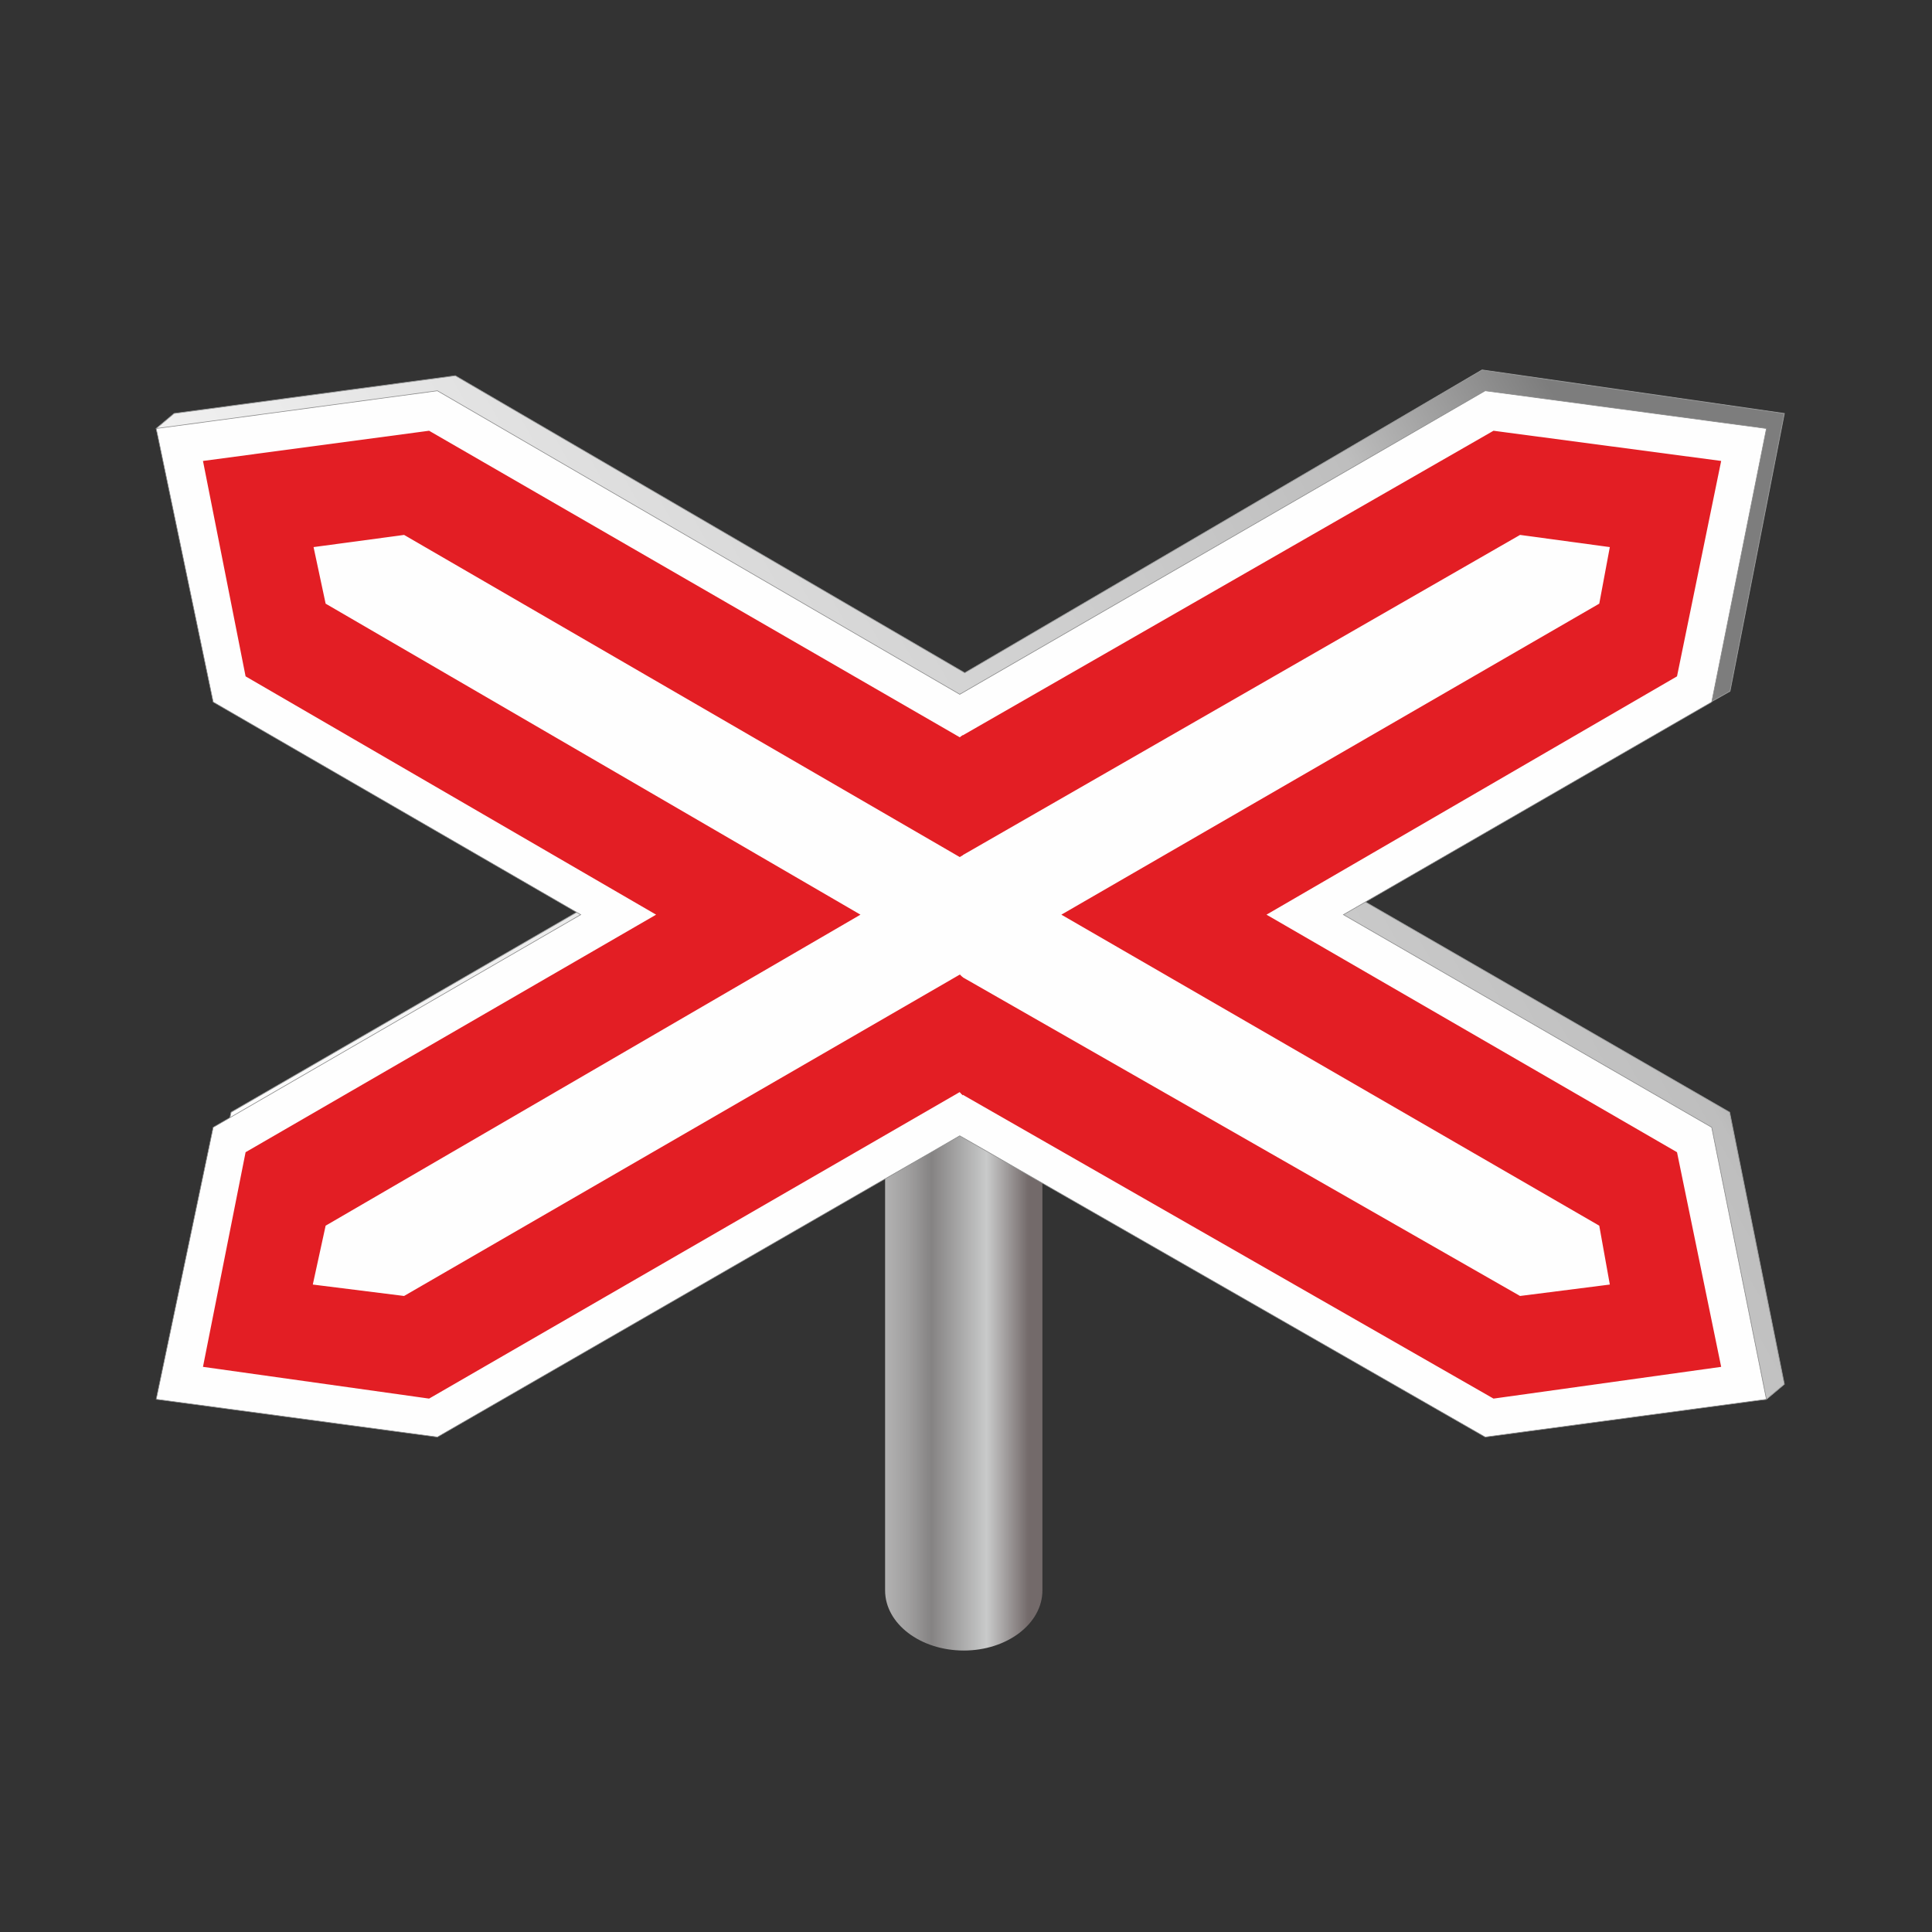
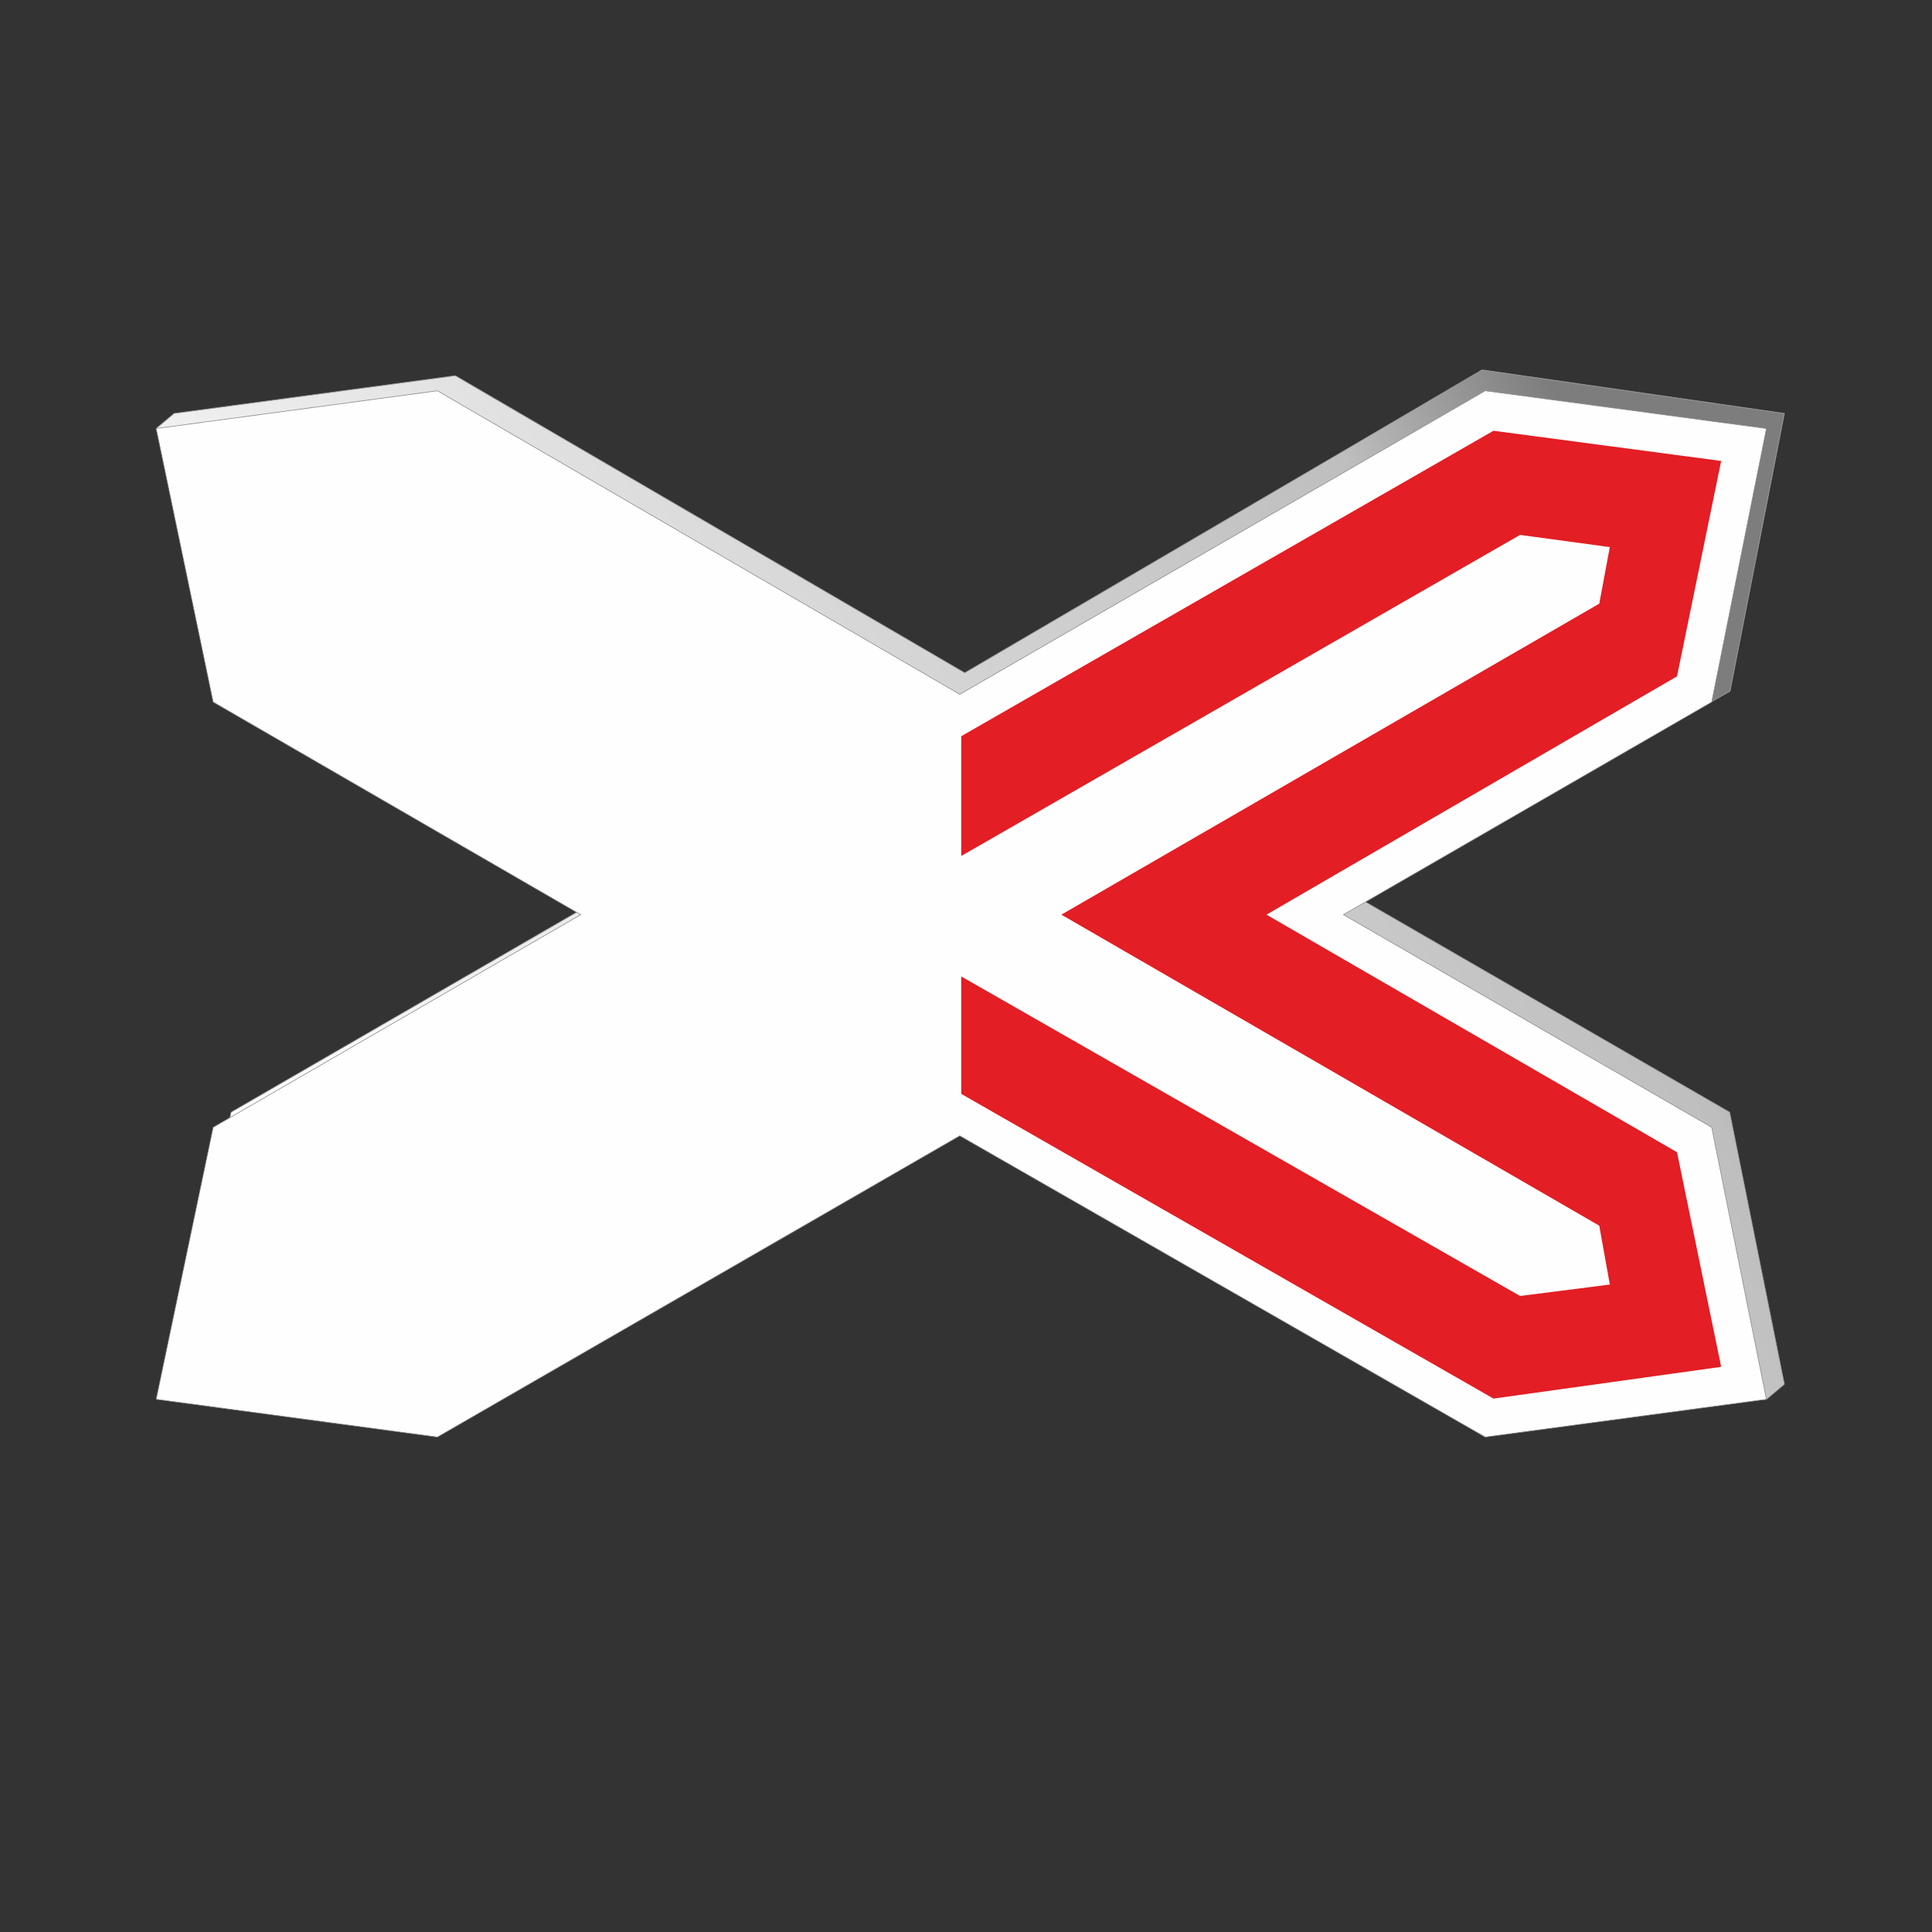
<svg xmlns="http://www.w3.org/2000/svg" xml:space="preserve" width="932px" height="932px" version="1.0" style="shape-rendering:geometricPrecision; text-rendering:geometricPrecision; image-rendering:optimizeQuality; fill-rule:evenodd; clip-rule:evenodd" viewBox="0 0 179.418 179.418">
  <rect x="0" y="0" width="179.418" height="179.418" fill="#333333" stroke="none" />
  <defs>
    <style type="text/css"> .str0 {stroke:#9D9E9E;stroke-width:0.067;stroke-miterlimit:22.926} .str2 {stroke:#E31E24;stroke-width:0.152;stroke-miterlimit:22.926} .str1 {stroke:#898989;stroke-width:0.058;stroke-miterlimit:22.926} .fil0 {fill:none} .fil3 {fill:#FEFEFE} .fil4 {fill:#E31E24} .fil2 {fill:url(#id0)} .fil1 {fill:url(#id1)} </style>
    <linearGradient id="id0" gradientUnits="userSpaceOnUse" x1="29.031" y1="117.607" x2="151.181" y2="48.801">
      <stop offset="0" style="stop-opacity:1; stop-color:#FEFEFE" />
      <stop offset="0.859" style="stop-opacity:1; stop-color:#BEBEBE" />
      <stop offset="1" style="stop-opacity:1; stop-color:#7D7D7D" />
    </linearGradient>
    <linearGradient id="id1" gradientUnits="userSpaceOnUse" x1="81.226" y1="128.295" x2="95.513" y2="128.295">
      <stop offset="0" style="stop-opacity:1; stop-color:#BBBBBB" />
      <stop offset="0.22" style="stop-opacity:1; stop-color:#A09F9F" />
      <stop offset="0.369" style="stop-opacity:1; stop-color:#858383" />
      <stop offset="0.729" style="stop-opacity:1; stop-color:#C9CACA" />
      <stop offset="1" style="stop-opacity:1; stop-color:#736A6A" />
    </linearGradient>
  </defs>
  <g id="Слой_x0020_1">
-     <rect class="fil0" width="179.418" height="179.418" />
-     <path class="fil1" d="M82.196 101.327l14.609 0 0 46.37c0,3.083 -3.27,5.582 -7.304,5.582 -4.034,0 -7.305,-2.5 -7.305,-5.582l0 -46.37z" />
    <polygon class="fil2 str0" points="21.463,103.291 16.17,128.548 42.284,132.054 90.795,104.078 139.591,132.054 164.042,129.947 165.707,128.548 160.626,103.291 126.425,83.544 160.661,64.189 165.707,38.397 137.636,34.353 89.591,62.485 42.284,34.891 16.17,38.397 14.504,39.795 21.463,63.797 55.592,83.544 " />
    <polygon class="fil3 str1" points="19.798,104.69 14.504,129.947 40.619,133.453 89.13,105.477 137.925,133.453 164.042,129.947 158.961,104.69 124.76,84.942 158.961,65.195 164.042,39.795 137.925,36.289 89.13,64.479 40.619,36.289 14.504,39.795 19.798,65.195 53.927,84.942 " />
    <g id="_3267099927024">
      <polygon class="fil4 str2" points="89.343,90.809 89.343,101.541 138.712,129.804 159.748,126.87 155.67,107.051 117.463,84.942 155.67,62.762 159.748,42.871 138.712,40.081 89.343,68.414 89.343,79.361 141.146,49.597 149.588,50.742 148.586,56.108 98.717,84.942 148.586,113.776 149.588,119.357 141.146,120.431 " />
-       <polygon class="fil4 str2" points="89.343,79.361 89.343,68.414 89.13,68.557 39.832,40.081 18.94,42.871 22.875,62.762 61.082,84.942 22.875,107.051 18.94,126.87 39.832,129.804 89.13,101.327 89.343,101.541 89.343,90.809 89.13,90.595 37.542,120.431 28.956,119.357 30.173,113.776 79.757,84.942 30.173,56.108 29.028,50.742 37.542,49.597 89.13,79.505 " />
    </g>
  </g>
</svg>